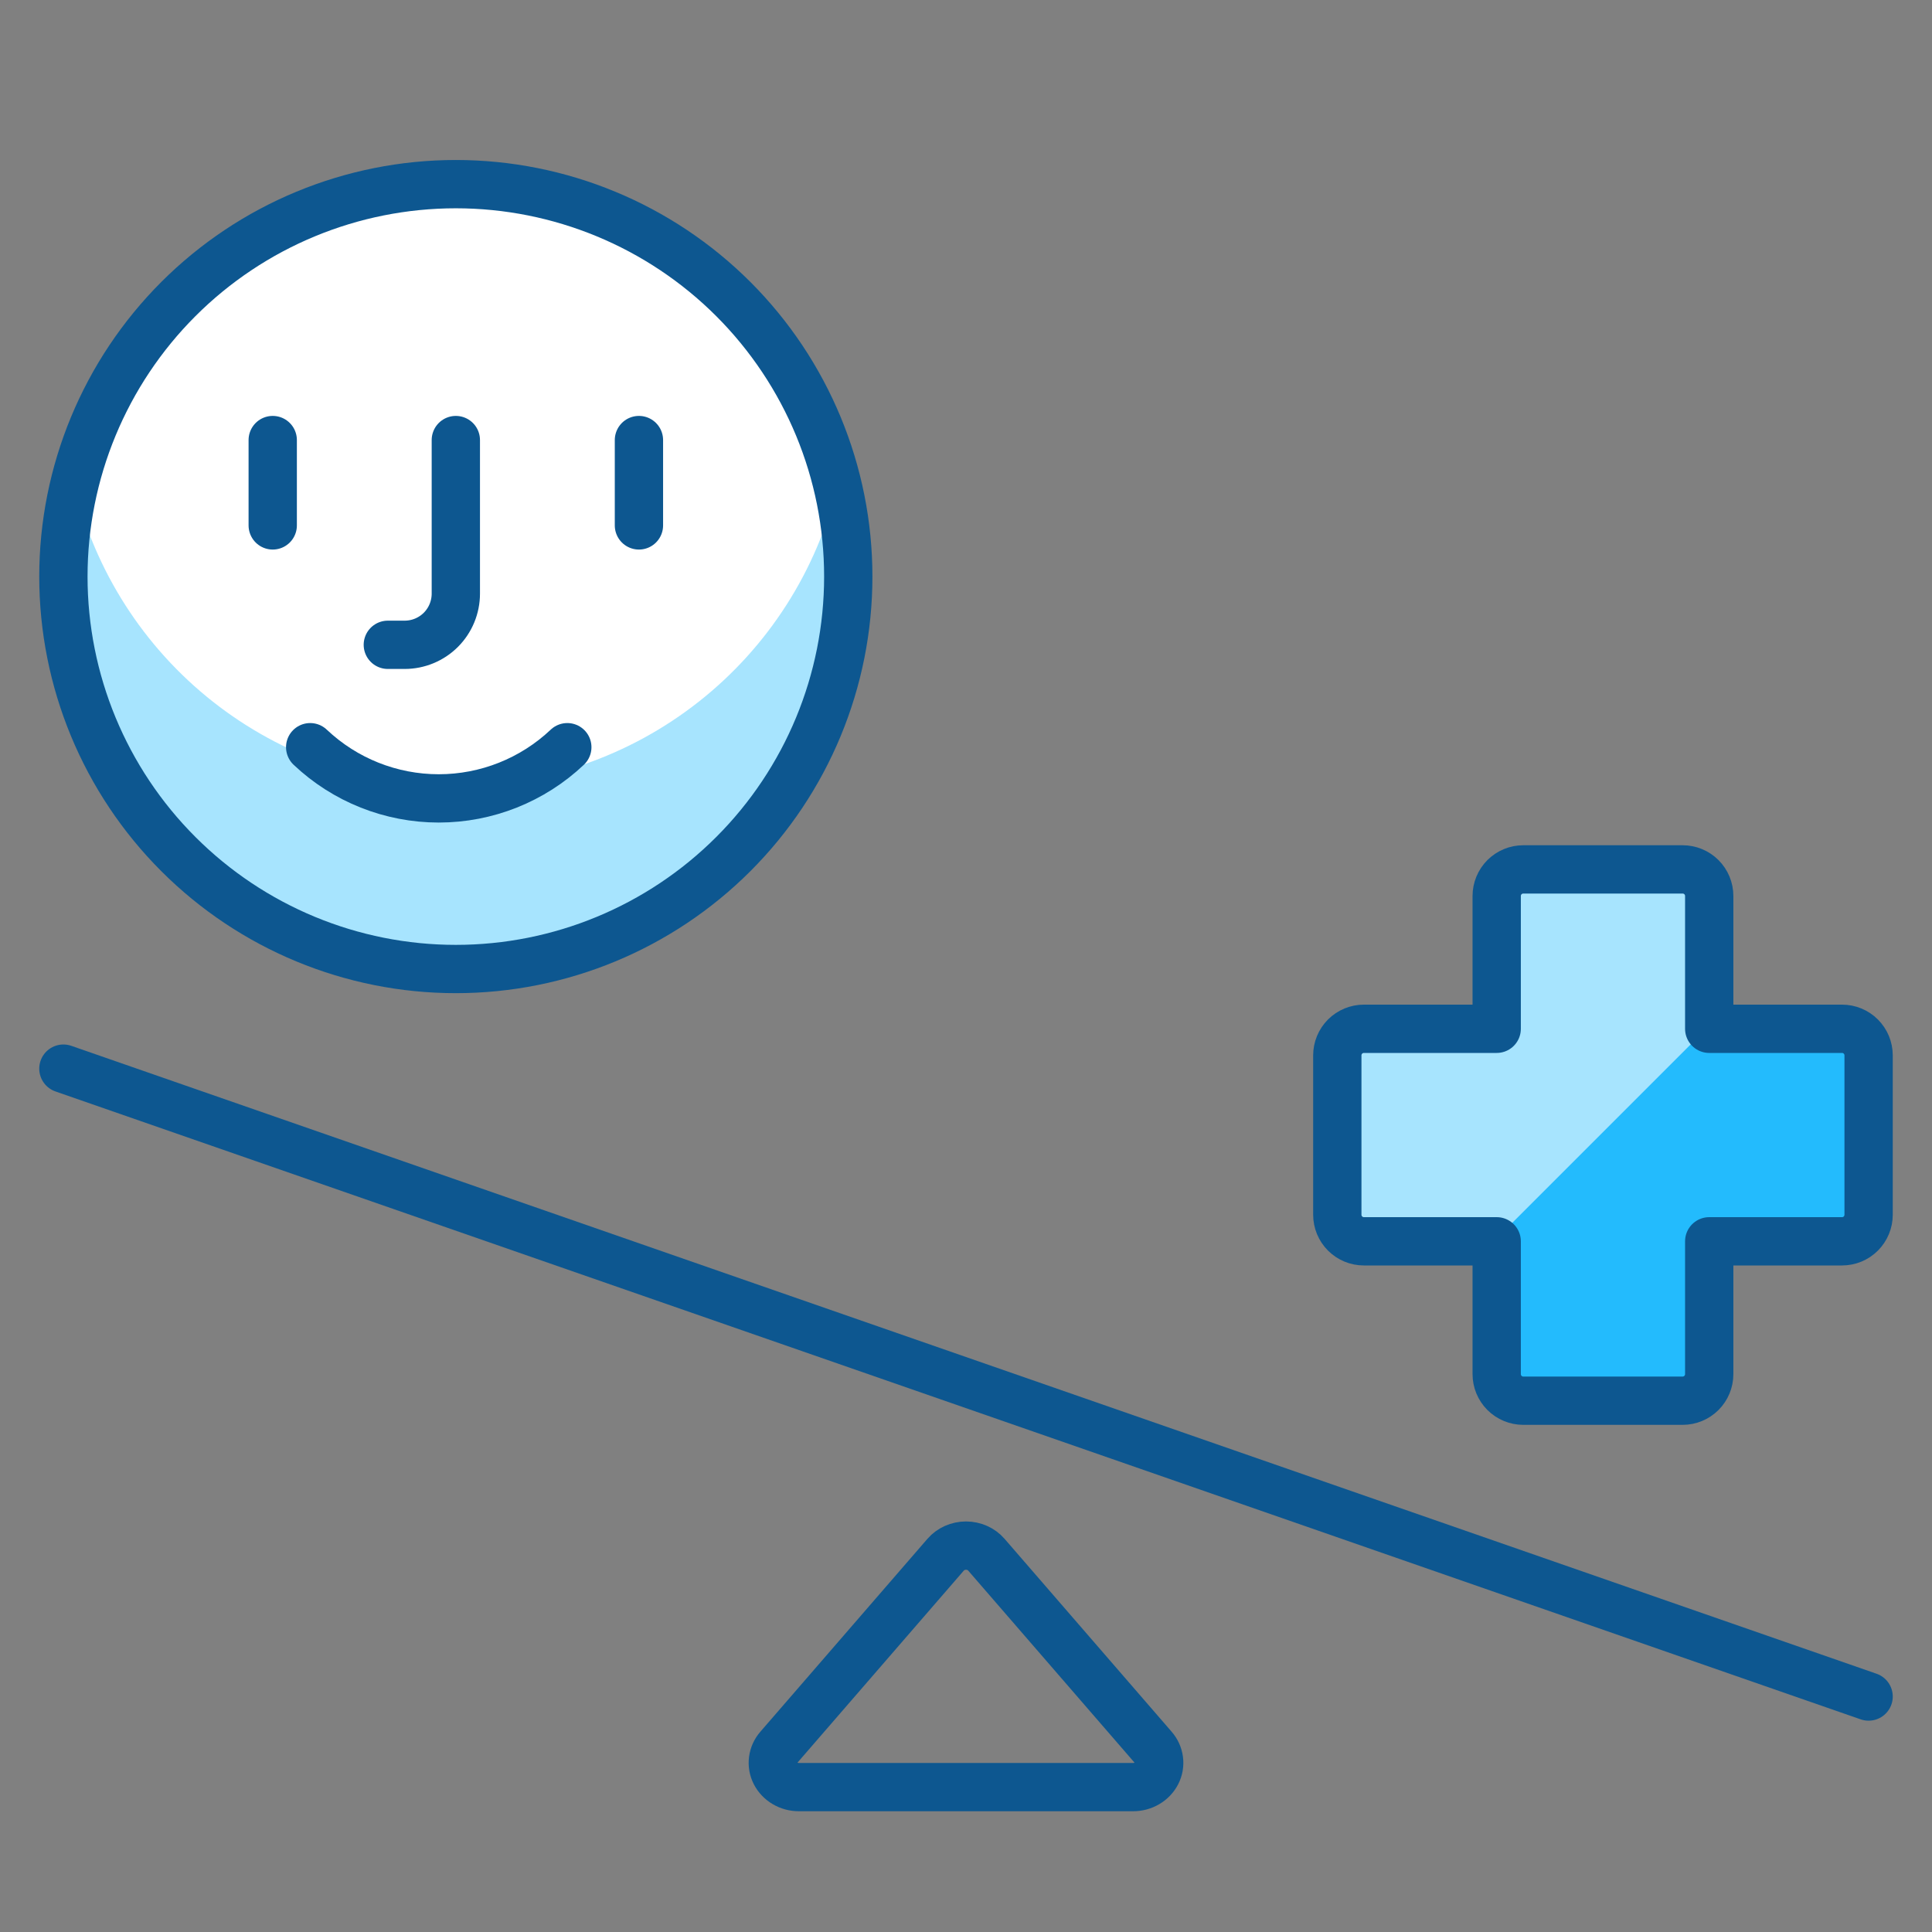
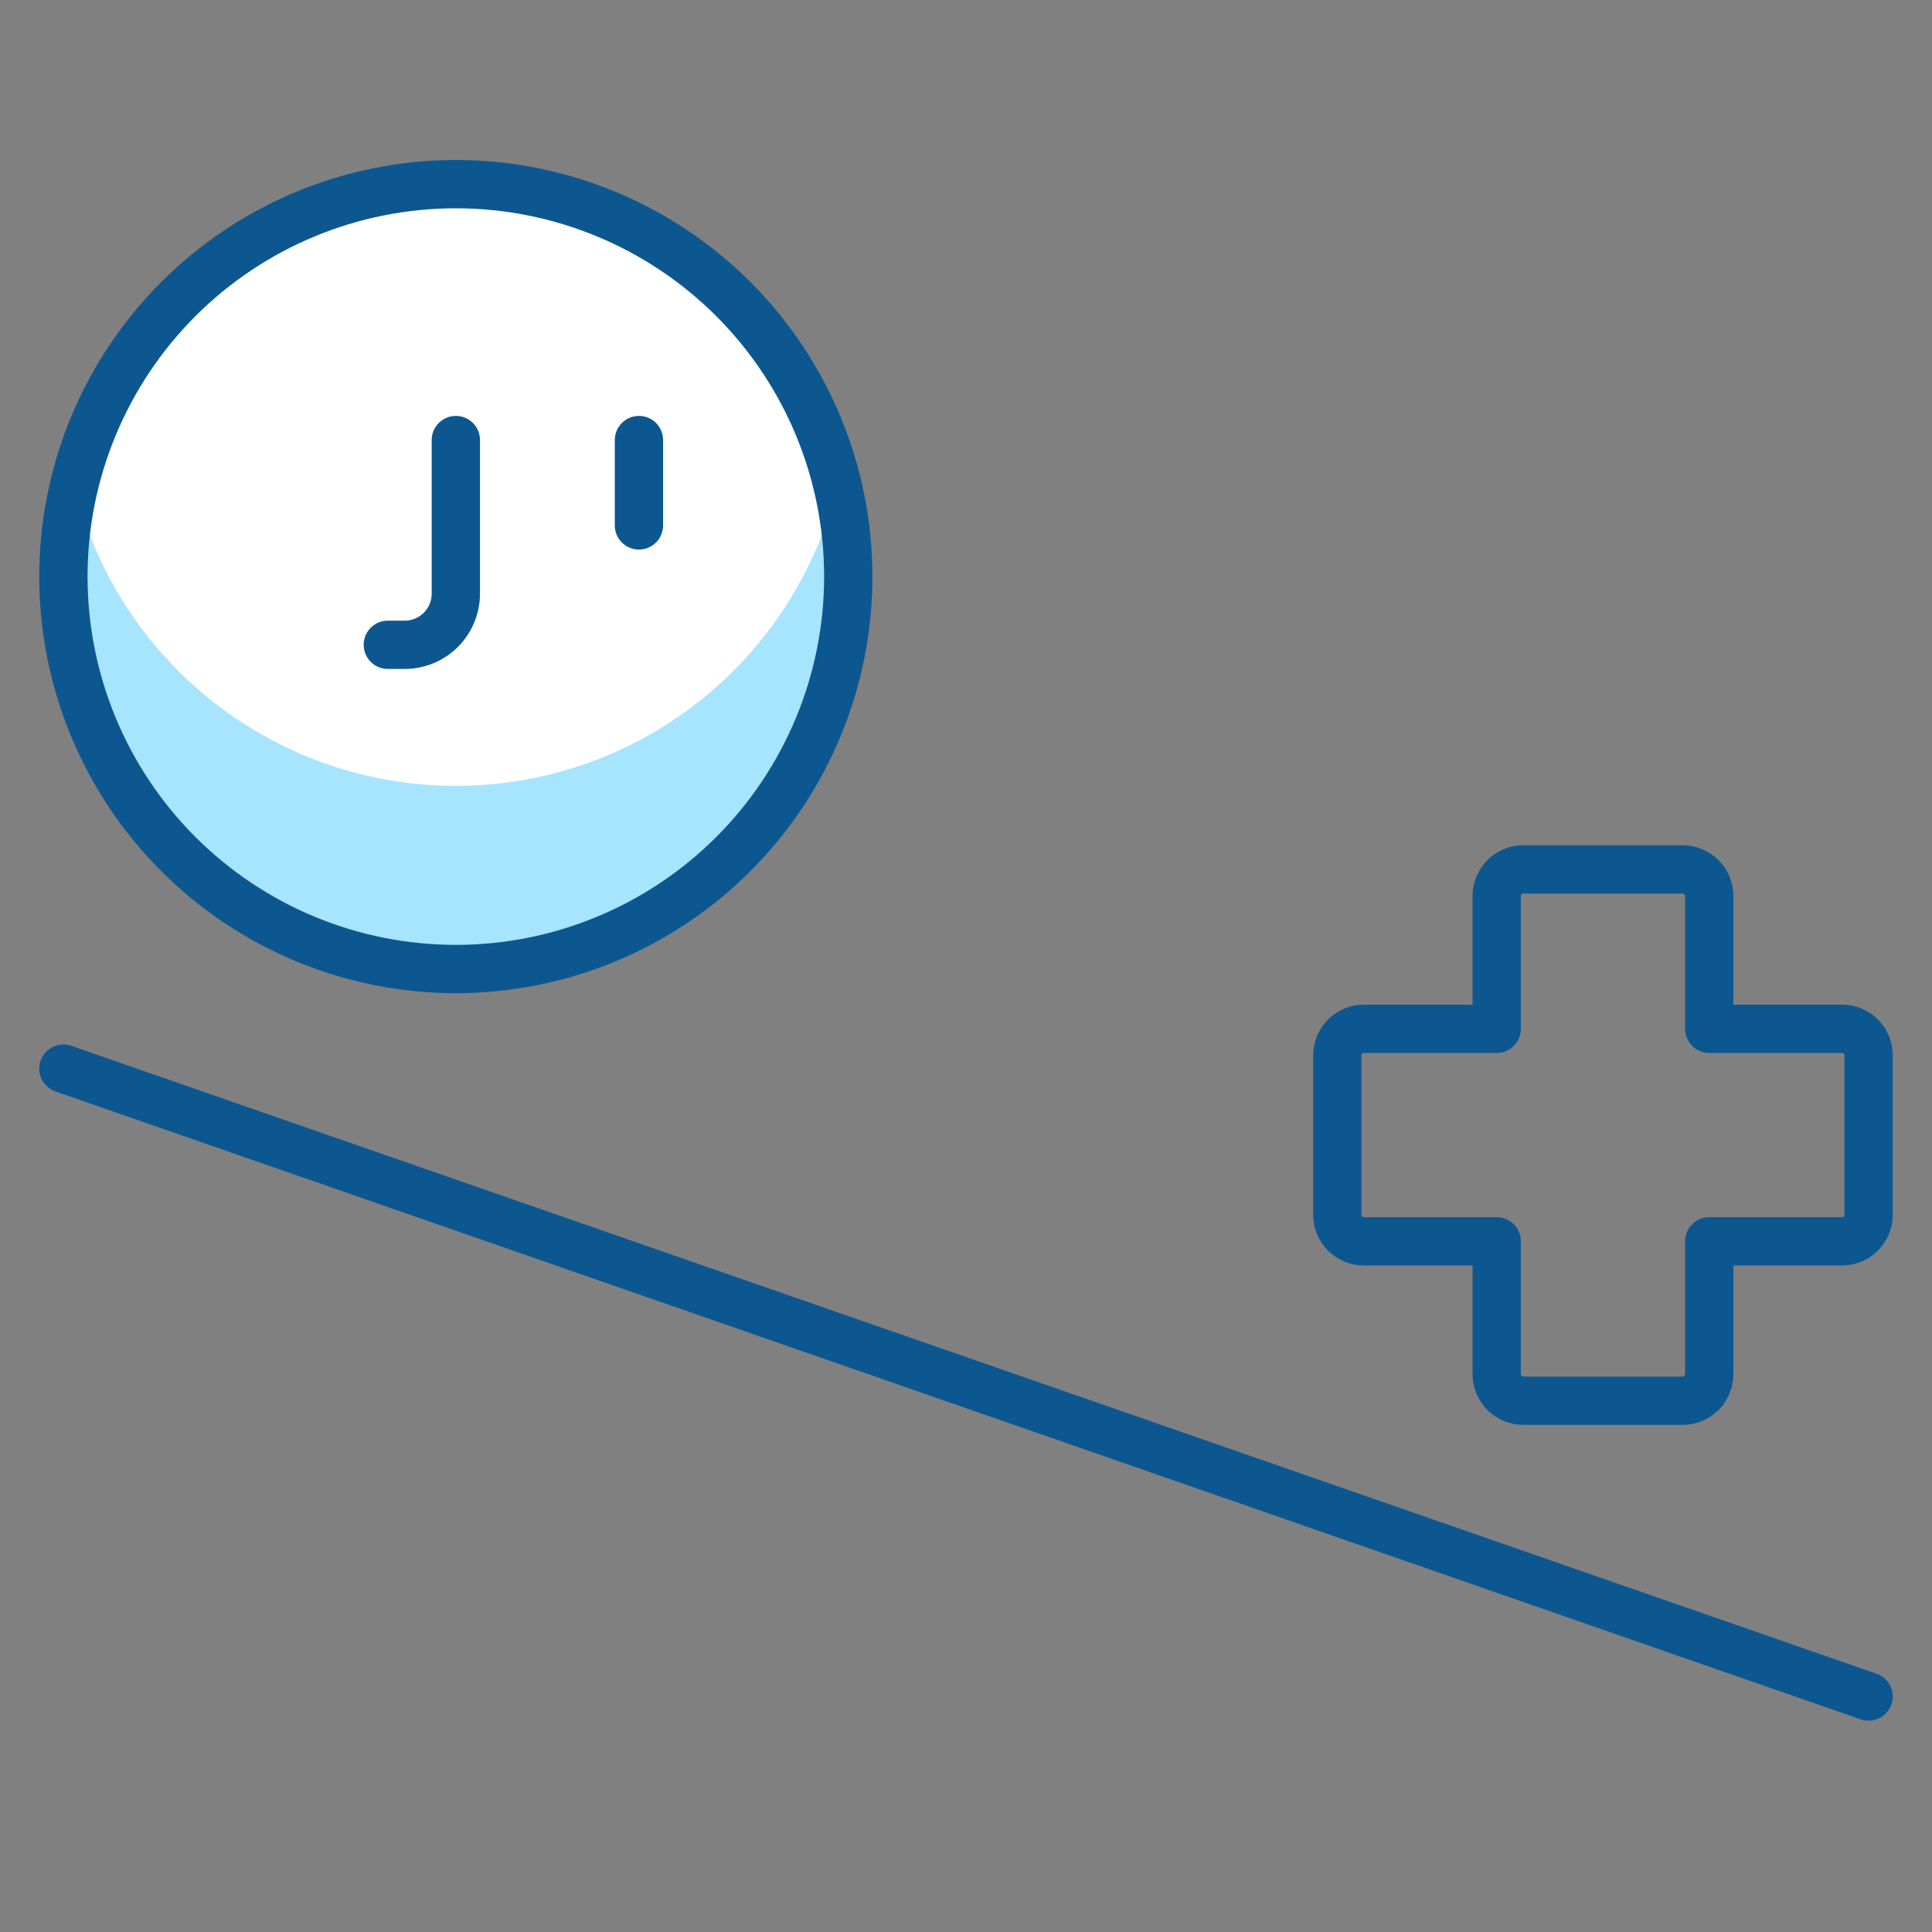
<svg xmlns="http://www.w3.org/2000/svg" width="80" height="80" viewBox="0 0 80 80" fill="none">
  <rect x="0" y="0" width="80" height="80" fill="#808080" stroke="none" />
  <path d="M2.625 44.25L77.375 70.25" stroke="#0D5790" stroke-width="2" stroke-linecap="round" stroke-linejoin="round" />
-   <path d="M77.375 43.7C77.375 43.408 77.259 43.129 77.053 42.922C76.847 42.716 76.567 42.6 76.275 42.6H70.775V37.1C70.775 36.808 70.659 36.529 70.453 36.322C70.246 36.116 69.967 36 69.675 36H63.075C62.783 36 62.504 36.116 62.297 36.322C62.091 36.529 61.975 36.808 61.975 37.1V42.6H56.475C56.183 42.6 55.904 42.716 55.697 42.922C55.491 43.129 55.375 43.408 55.375 43.7V50.3C55.375 50.592 55.491 50.871 55.697 51.078C55.904 51.284 56.183 51.4 56.475 51.4H61.975V56.9C61.975 57.192 62.091 57.471 62.297 57.678C62.504 57.884 62.783 58 63.075 58H69.675C69.967 58 70.246 57.884 70.453 57.678C70.659 57.471 70.775 57.192 70.775 56.9V51.4H76.275C76.567 51.4 76.847 51.284 77.053 51.078C77.259 50.871 77.375 50.592 77.375 50.3V43.7Z" fill="#23BBFD" />
-   <path opacity="0.6" d="M69.675 36H63.075C62.783 36 62.504 36.116 62.297 36.322C62.091 36.529 61.975 36.808 61.975 37.1V42.6H56.475C56.183 42.6 55.904 42.716 55.697 42.922C55.491 43.129 55.375 43.408 55.375 43.7V50.3C55.375 50.592 55.491 50.871 55.697 51.078C55.904 51.284 56.183 51.4 56.475 51.4H61.854L70.775 42.479V37.1C70.775 36.808 70.659 36.529 70.453 36.322C70.246 36.116 69.967 36 69.675 36Z" fill="white" />
  <path d="M77.375 43.7C77.375 43.408 77.259 43.129 77.053 42.922C76.847 42.716 76.567 42.6 76.275 42.6H70.775V37.1C70.775 36.808 70.659 36.529 70.453 36.322C70.246 36.116 69.967 36 69.675 36H63.075C62.783 36 62.504 36.116 62.297 36.322C62.091 36.529 61.975 36.808 61.975 37.1V42.6H56.475C56.183 42.6 55.904 42.716 55.697 42.922C55.491 43.129 55.375 43.408 55.375 43.7V50.3C55.375 50.592 55.491 50.871 55.697 51.078C55.904 51.284 56.183 51.4 56.475 51.4H61.975V56.9C61.975 57.192 62.091 57.471 62.297 57.678C62.504 57.884 62.783 58 63.075 58H69.675C69.967 58 70.246 57.884 70.453 57.678C70.659 57.471 70.775 57.192 70.775 56.9V51.4H76.275C76.567 51.4 76.847 51.284 77.053 51.078C77.259 50.871 77.375 50.592 77.375 50.3V43.7Z" stroke="#0D5790" stroke-width="2" stroke-linecap="round" stroke-linejoin="round" />
-   <path d="M39.159 64.374C39.26 64.257 39.389 64.163 39.534 64.098C39.679 64.034 39.839 64 40 64C40.161 64 40.321 64.034 40.466 64.098C40.611 64.163 40.74 64.257 40.841 64.374L47.758 72.36C47.887 72.507 47.968 72.686 47.992 72.875C48.017 73.064 47.983 73.255 47.895 73.427C47.807 73.599 47.668 73.744 47.495 73.845C47.322 73.947 47.122 74 46.918 74H33.082C32.878 74 32.678 73.947 32.505 73.845C32.332 73.744 32.193 73.599 32.105 73.427C32.017 73.255 31.983 73.064 32.008 72.875C32.032 72.686 32.113 72.507 32.242 72.36L39.159 64.374Z" stroke="#0D5790" stroke-width="2" stroke-linecap="round" stroke-linejoin="round" />
  <path d="M35.125 23.875C35.125 19.565 33.413 15.432 30.366 12.384C27.318 9.337 23.185 7.625 18.875 7.625C14.565 7.625 10.432 9.337 7.385 12.384C4.337 15.432 2.625 19.565 2.625 23.875C2.625 28.185 4.337 32.318 7.385 35.365C10.432 38.413 14.565 40.125 18.875 40.125C23.185 40.125 27.318 38.413 30.366 35.365C33.413 32.318 35.125 28.185 35.125 23.875Z" fill="white" />
  <path opacity="0.4" d="M18.875 32.542C15.224 32.542 11.68 31.313 8.813 29.053C5.946 26.793 3.923 23.633 3.071 20.083C2.5 22.471 2.477 24.958 3.004 27.357C3.532 29.755 4.596 32.002 6.117 33.931C7.638 35.858 9.576 37.417 11.786 38.488C13.996 39.559 16.419 40.116 18.875 40.116C21.331 40.116 23.754 39.559 25.964 38.488C28.174 37.417 30.112 35.858 31.633 33.931C33.154 32.002 34.218 29.755 34.746 27.357C35.273 24.958 35.25 22.471 34.679 20.083C33.827 23.633 31.804 26.793 28.937 29.053C26.07 31.313 22.526 32.542 18.875 32.542Z" fill="#23BBFD" />
  <path d="M2.625 23.875C2.625 28.185 4.337 32.318 7.385 35.365C10.432 38.413 14.565 40.125 18.875 40.125C23.185 40.125 27.318 38.413 30.366 35.365C33.413 32.318 35.125 28.185 35.125 23.875C35.125 19.565 33.413 15.432 30.366 12.384C27.318 9.337 23.185 7.625 18.875 7.625C14.565 7.625 10.432 9.337 7.385 12.384C4.337 15.432 2.625 19.565 2.625 23.875Z" stroke="#0D5790" stroke-width="2" stroke-linecap="round" stroke-linejoin="round" />
  <path d="M18.875 18.222V24.581C18.875 25.143 18.652 25.682 18.255 26.08C17.857 26.477 17.318 26.7 16.756 26.7H16.059" stroke="#0D5790" stroke-width="2" stroke-linecap="round" stroke-linejoin="round" />
-   <path d="M11.293 18.222V21.756" stroke="#0D5790" stroke-width="2" stroke-linecap="round" stroke-linejoin="round" />
  <path d="M26.457 18.222V21.756" stroke="#0D5790" stroke-width="2" stroke-linecap="round" stroke-linejoin="round" />
-   <path d="M12.844 30.94C14.282 32.301 16.187 33.06 18.167 33.06C20.147 33.06 22.052 32.301 23.491 30.94" stroke="#0D5790" stroke-width="2" stroke-linecap="round" stroke-linejoin="round" />
</svg>